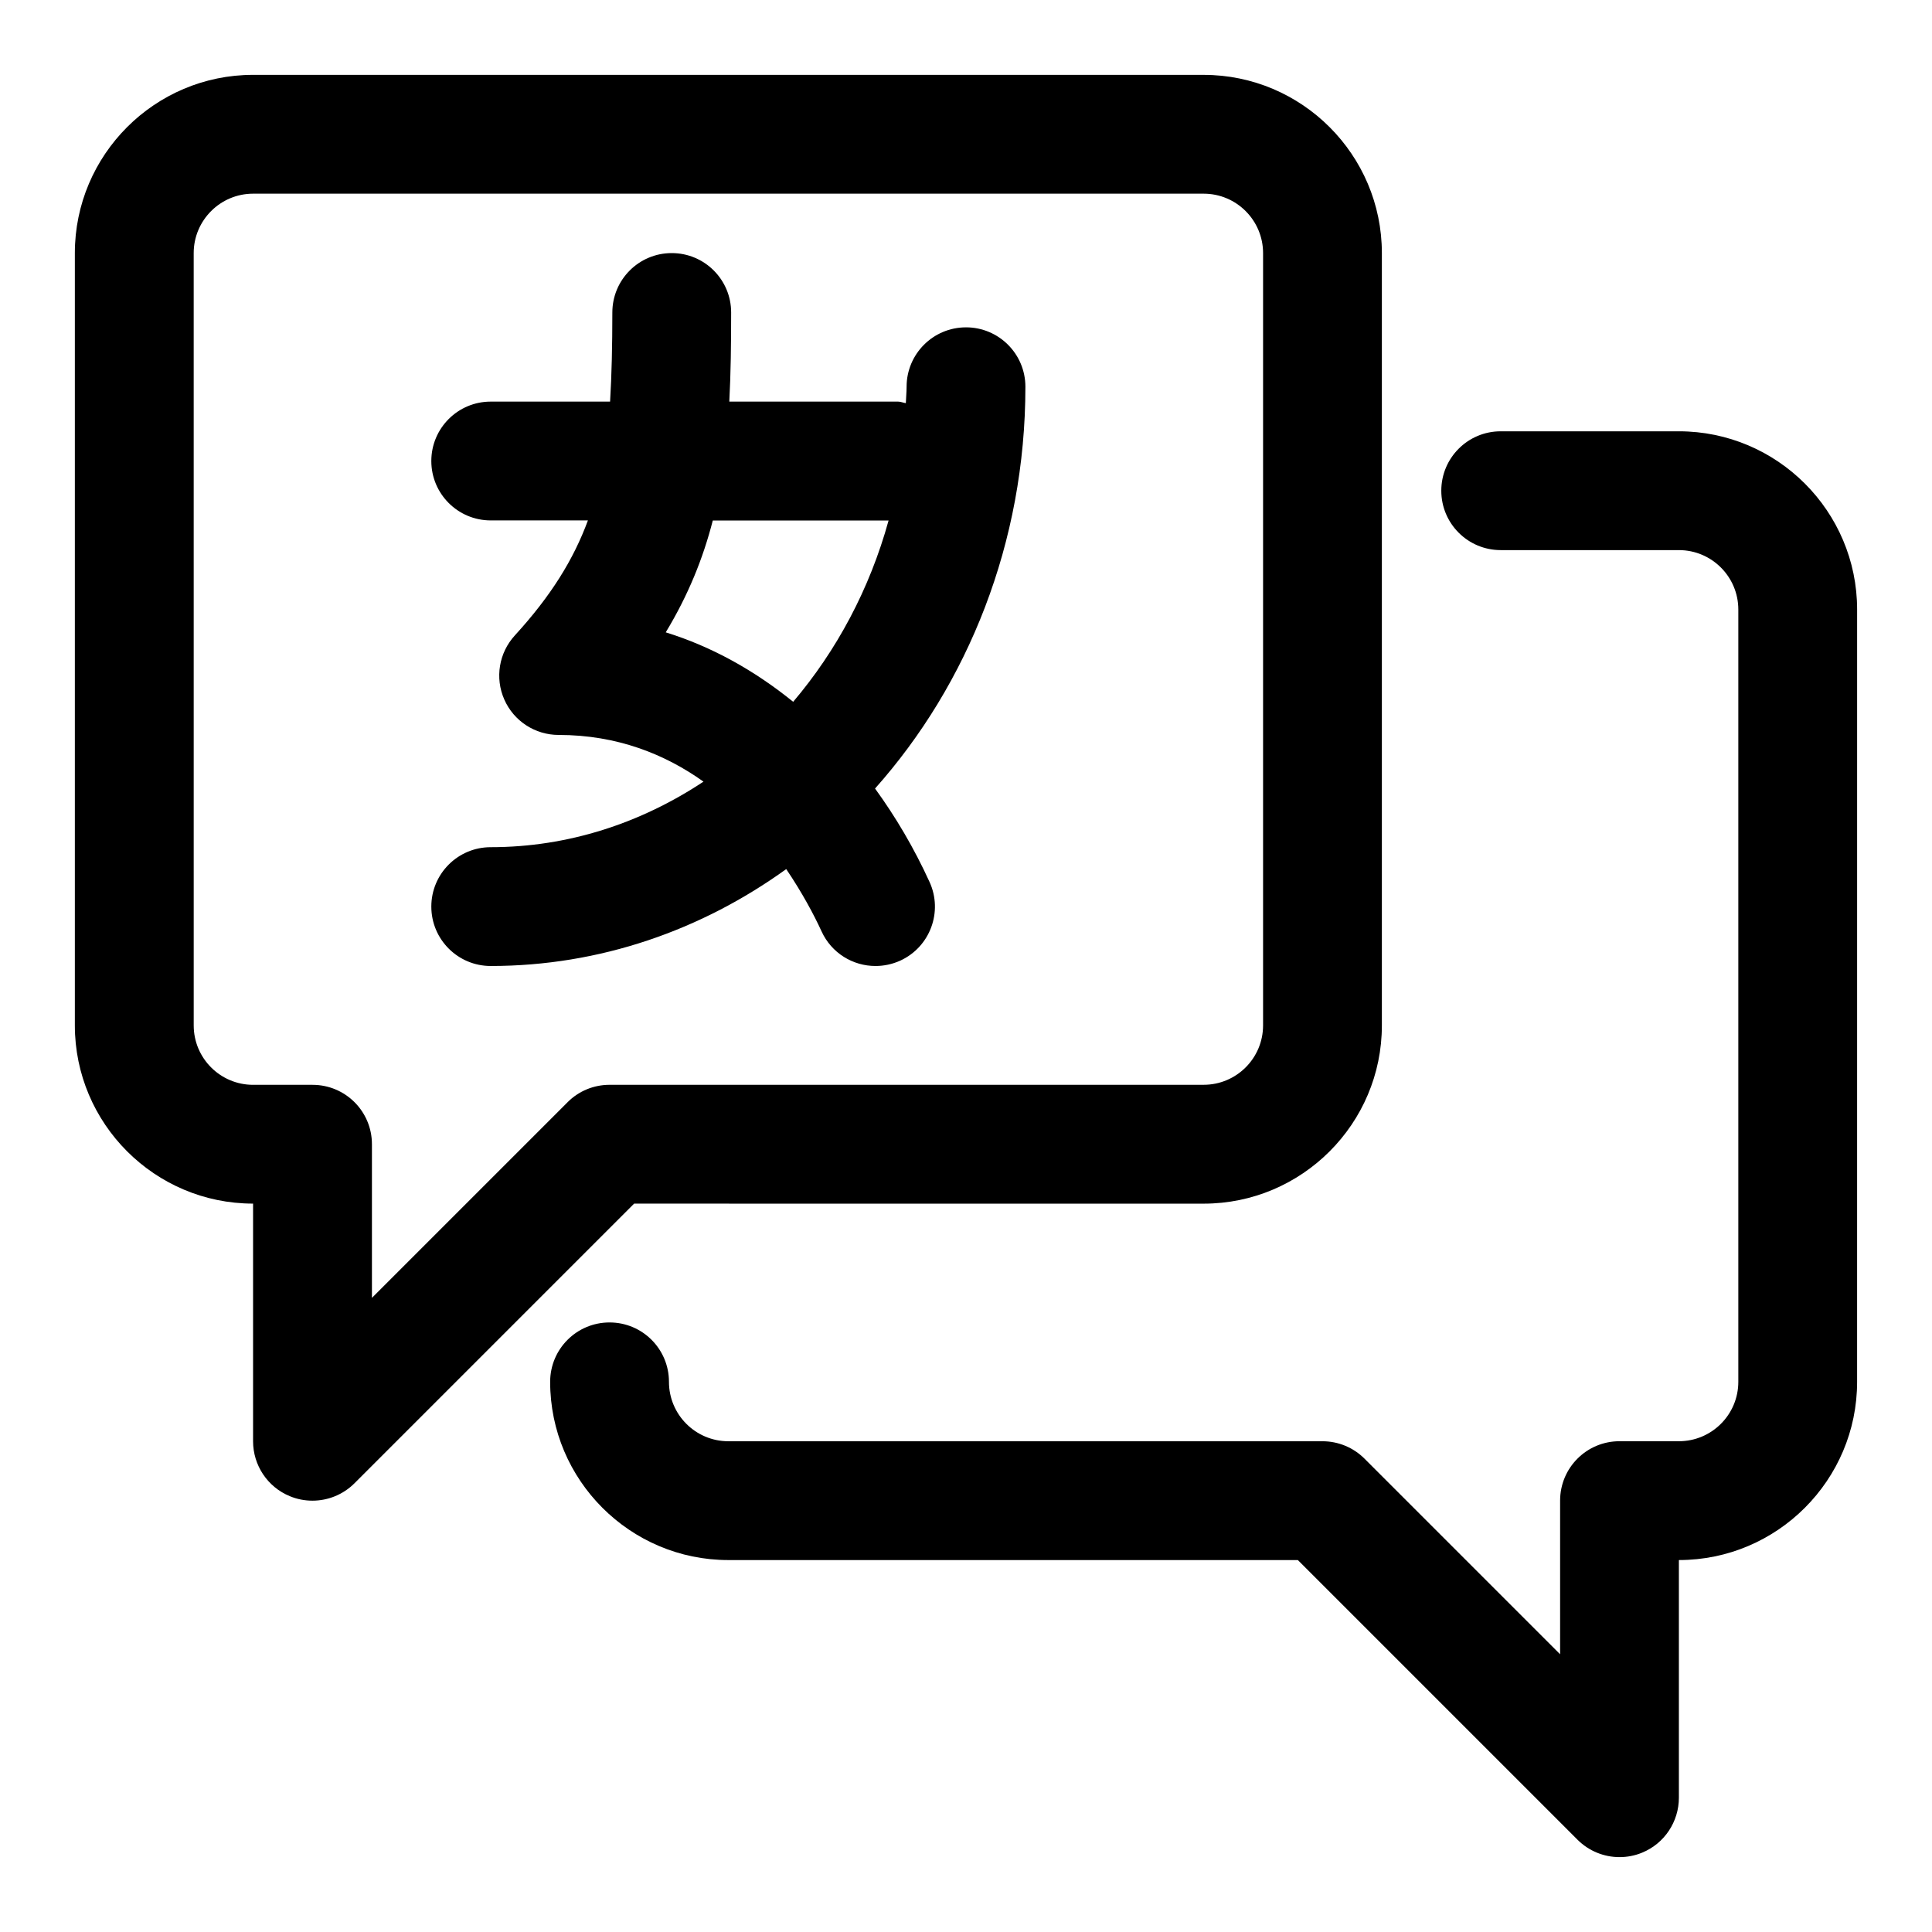
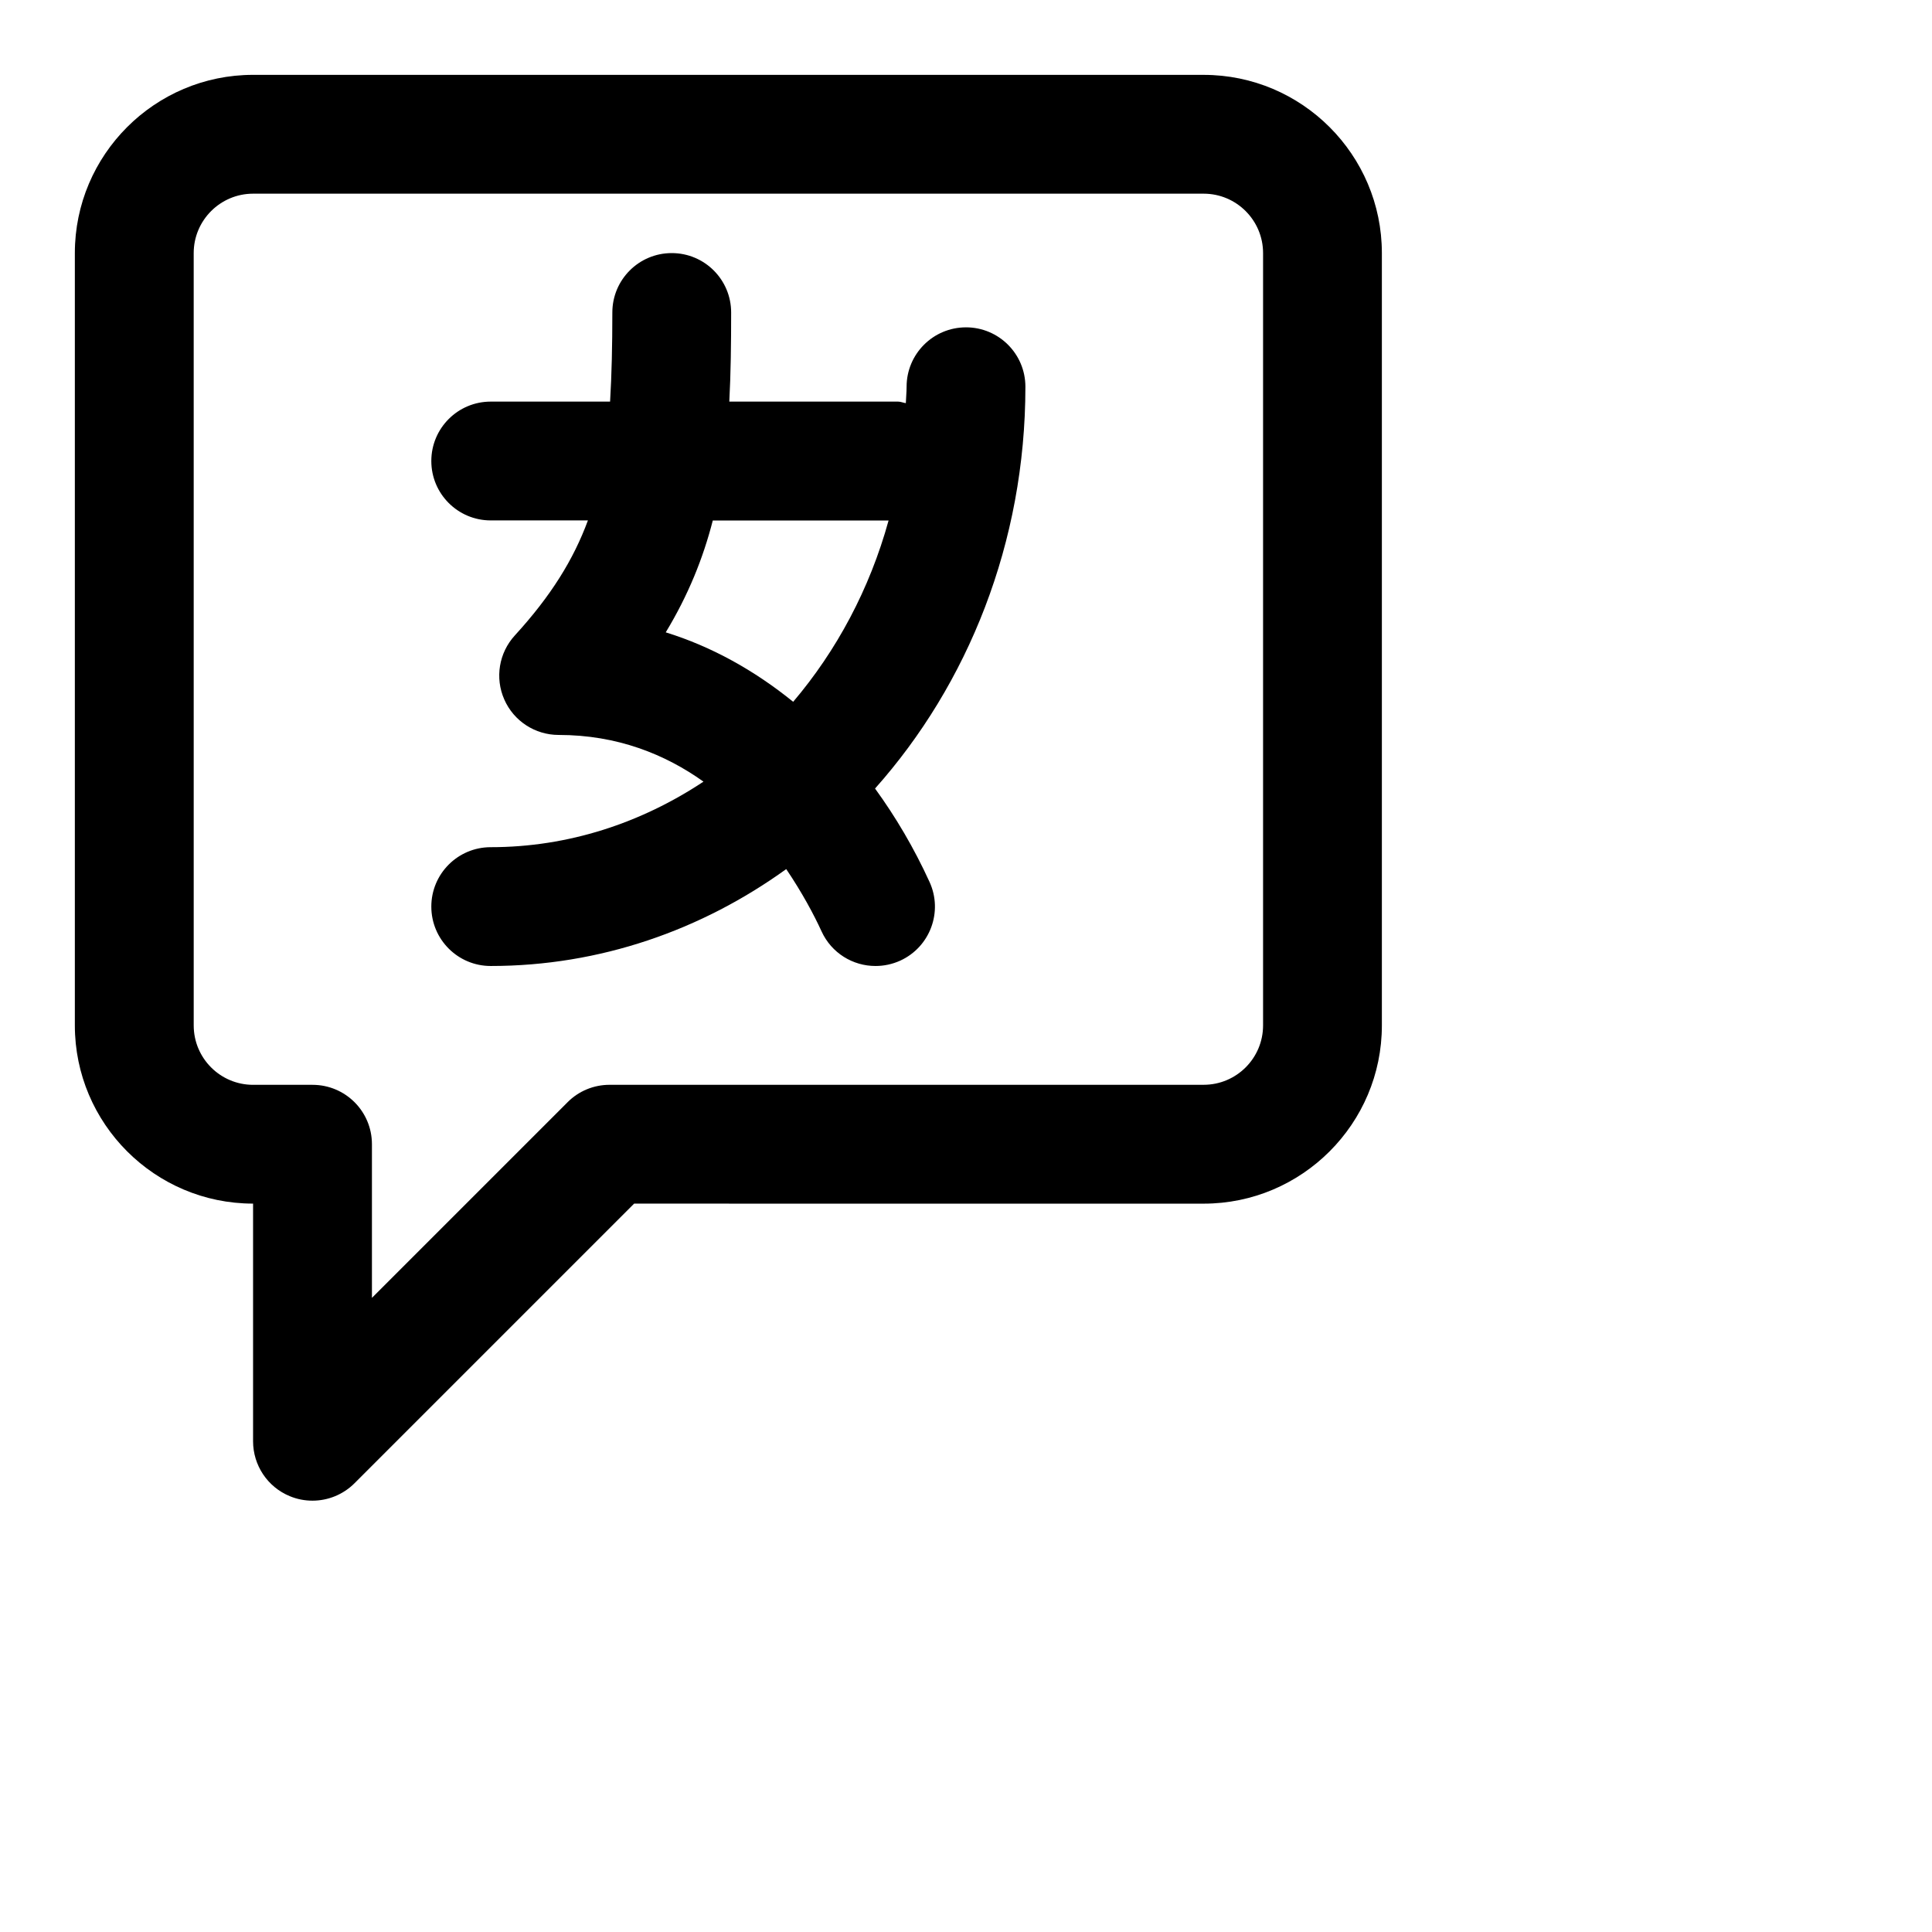
<svg xmlns="http://www.w3.org/2000/svg" fill="#000000" width="800px" height="800px" version="1.1" viewBox="144 144 512 512">
  <g>
-     <path d="m588.93 258.3h-47.23c-8.707 0-15.742 7.055-15.742 15.742 0 8.691 7.039 15.742 15.742 15.742h47.23c8.691 0 15.742 7.07 15.742 15.742v204.67c0 8.691-7.055 15.742-15.742 15.742h-15.742c-8.707 0-15.742 7.039-15.742 15.742v40.715l-51.844-51.844c-2.949-2.949-6.945-4.606-11.137-4.606h-157.44c-8.691 0-15.742-7.055-15.742-15.742 0-8.707-7.039-15.742-15.742-15.742-8.707 0-15.742 7.039-15.742 15.742 0 26.039 21.191 47.23 47.23 47.23h150.92l74.105 74.105c3.004 3.012 7.035 4.617 11.129 4.617 2.031 0 4.078-0.379 6.031-1.195 5.887-2.426 9.711-8.188 9.711-14.551v-62.977c26.039 0 47.23-21.191 47.23-47.23l0.004-204.67c0-26.043-21.191-47.234-47.234-47.234z" />
    <path d="m462.98 462.98c26.039 0 47.23-21.191 47.23-47.23v-204.68c0-26.039-21.191-47.23-47.23-47.23l-251.91-0.004c-26.043 0-47.234 21.191-47.234 47.234v204.67c0 26.039 21.191 47.23 47.23 47.23v62.977c0 6.359 3.824 12.121 9.715 14.547 1.953 0.82 4 1.199 6.031 1.199 4.094 0 8.125-1.605 11.133-4.613l74.105-74.105zm-168.57-26.875-51.844 51.844v-40.715c0-8.707-7.039-15.742-15.742-15.742h-15.746c-8.691 0-15.742-7.055-15.742-15.742l-0.004-204.68c0-8.676 7.055-15.742 15.742-15.742h251.91c8.691 0 15.742 7.07 15.742 15.742v204.67c0 8.691-7.055 15.742-15.742 15.742l-157.44 0.004c-4.188 0-8.188 1.652-11.133 4.613z" />
    <path d="m400 230.75c-8.707 0-15.742 7.055-15.742 15.742 0 1.465-0.156 2.898-0.203 4.344-0.699-0.09-1.328-0.406-2.051-0.406h-44.73c0.395-7.496 0.488-15.32 0.488-23.617 0-8.691-7.039-15.742-15.742-15.742-8.707 0-15.742 7.055-15.742 15.742 0 8.785-0.172 16.484-0.598 23.617h-31.633c-8.707 0-15.742 7.055-15.742 15.742 0 8.691 7.039 15.742 15.742 15.742h25.758c-3.824 10.375-9.777 19.996-19.363 30.48-4.219 4.598-5.32 11.258-2.801 16.973 2.504 5.715 8.172 9.398 14.406 9.398 15.539 0 28.23 5.133 38.383 12.375-16.52 10.945-35.758 17.371-56.383 17.371-8.707 0-15.742 7.055-15.742 15.742 0 8.691 7.039 15.742 15.742 15.742 28.938 0 55.859-9.492 78.312-25.68 4.234 6.266 7.383 12.172 9.352 16.484 2.644 5.793 8.344 9.211 14.328 9.195 2.188 0 4.41-0.457 6.535-1.418 7.902-3.621 11.383-12.957 7.762-20.859-4.141-9.055-9.004-17.27-14.438-24.75 24.605-27.629 39.844-65.148 39.844-106.48 0-8.688-7.039-15.742-15.742-15.742zm-45.801 99.234c-10.281-8.328-21.617-14.641-33.77-18.406 5.953-9.84 9.887-19.586 12.469-29.645h46.586c-5.008 18.184-13.793 34.527-25.285 48.051z" />
  </g>
</svg>